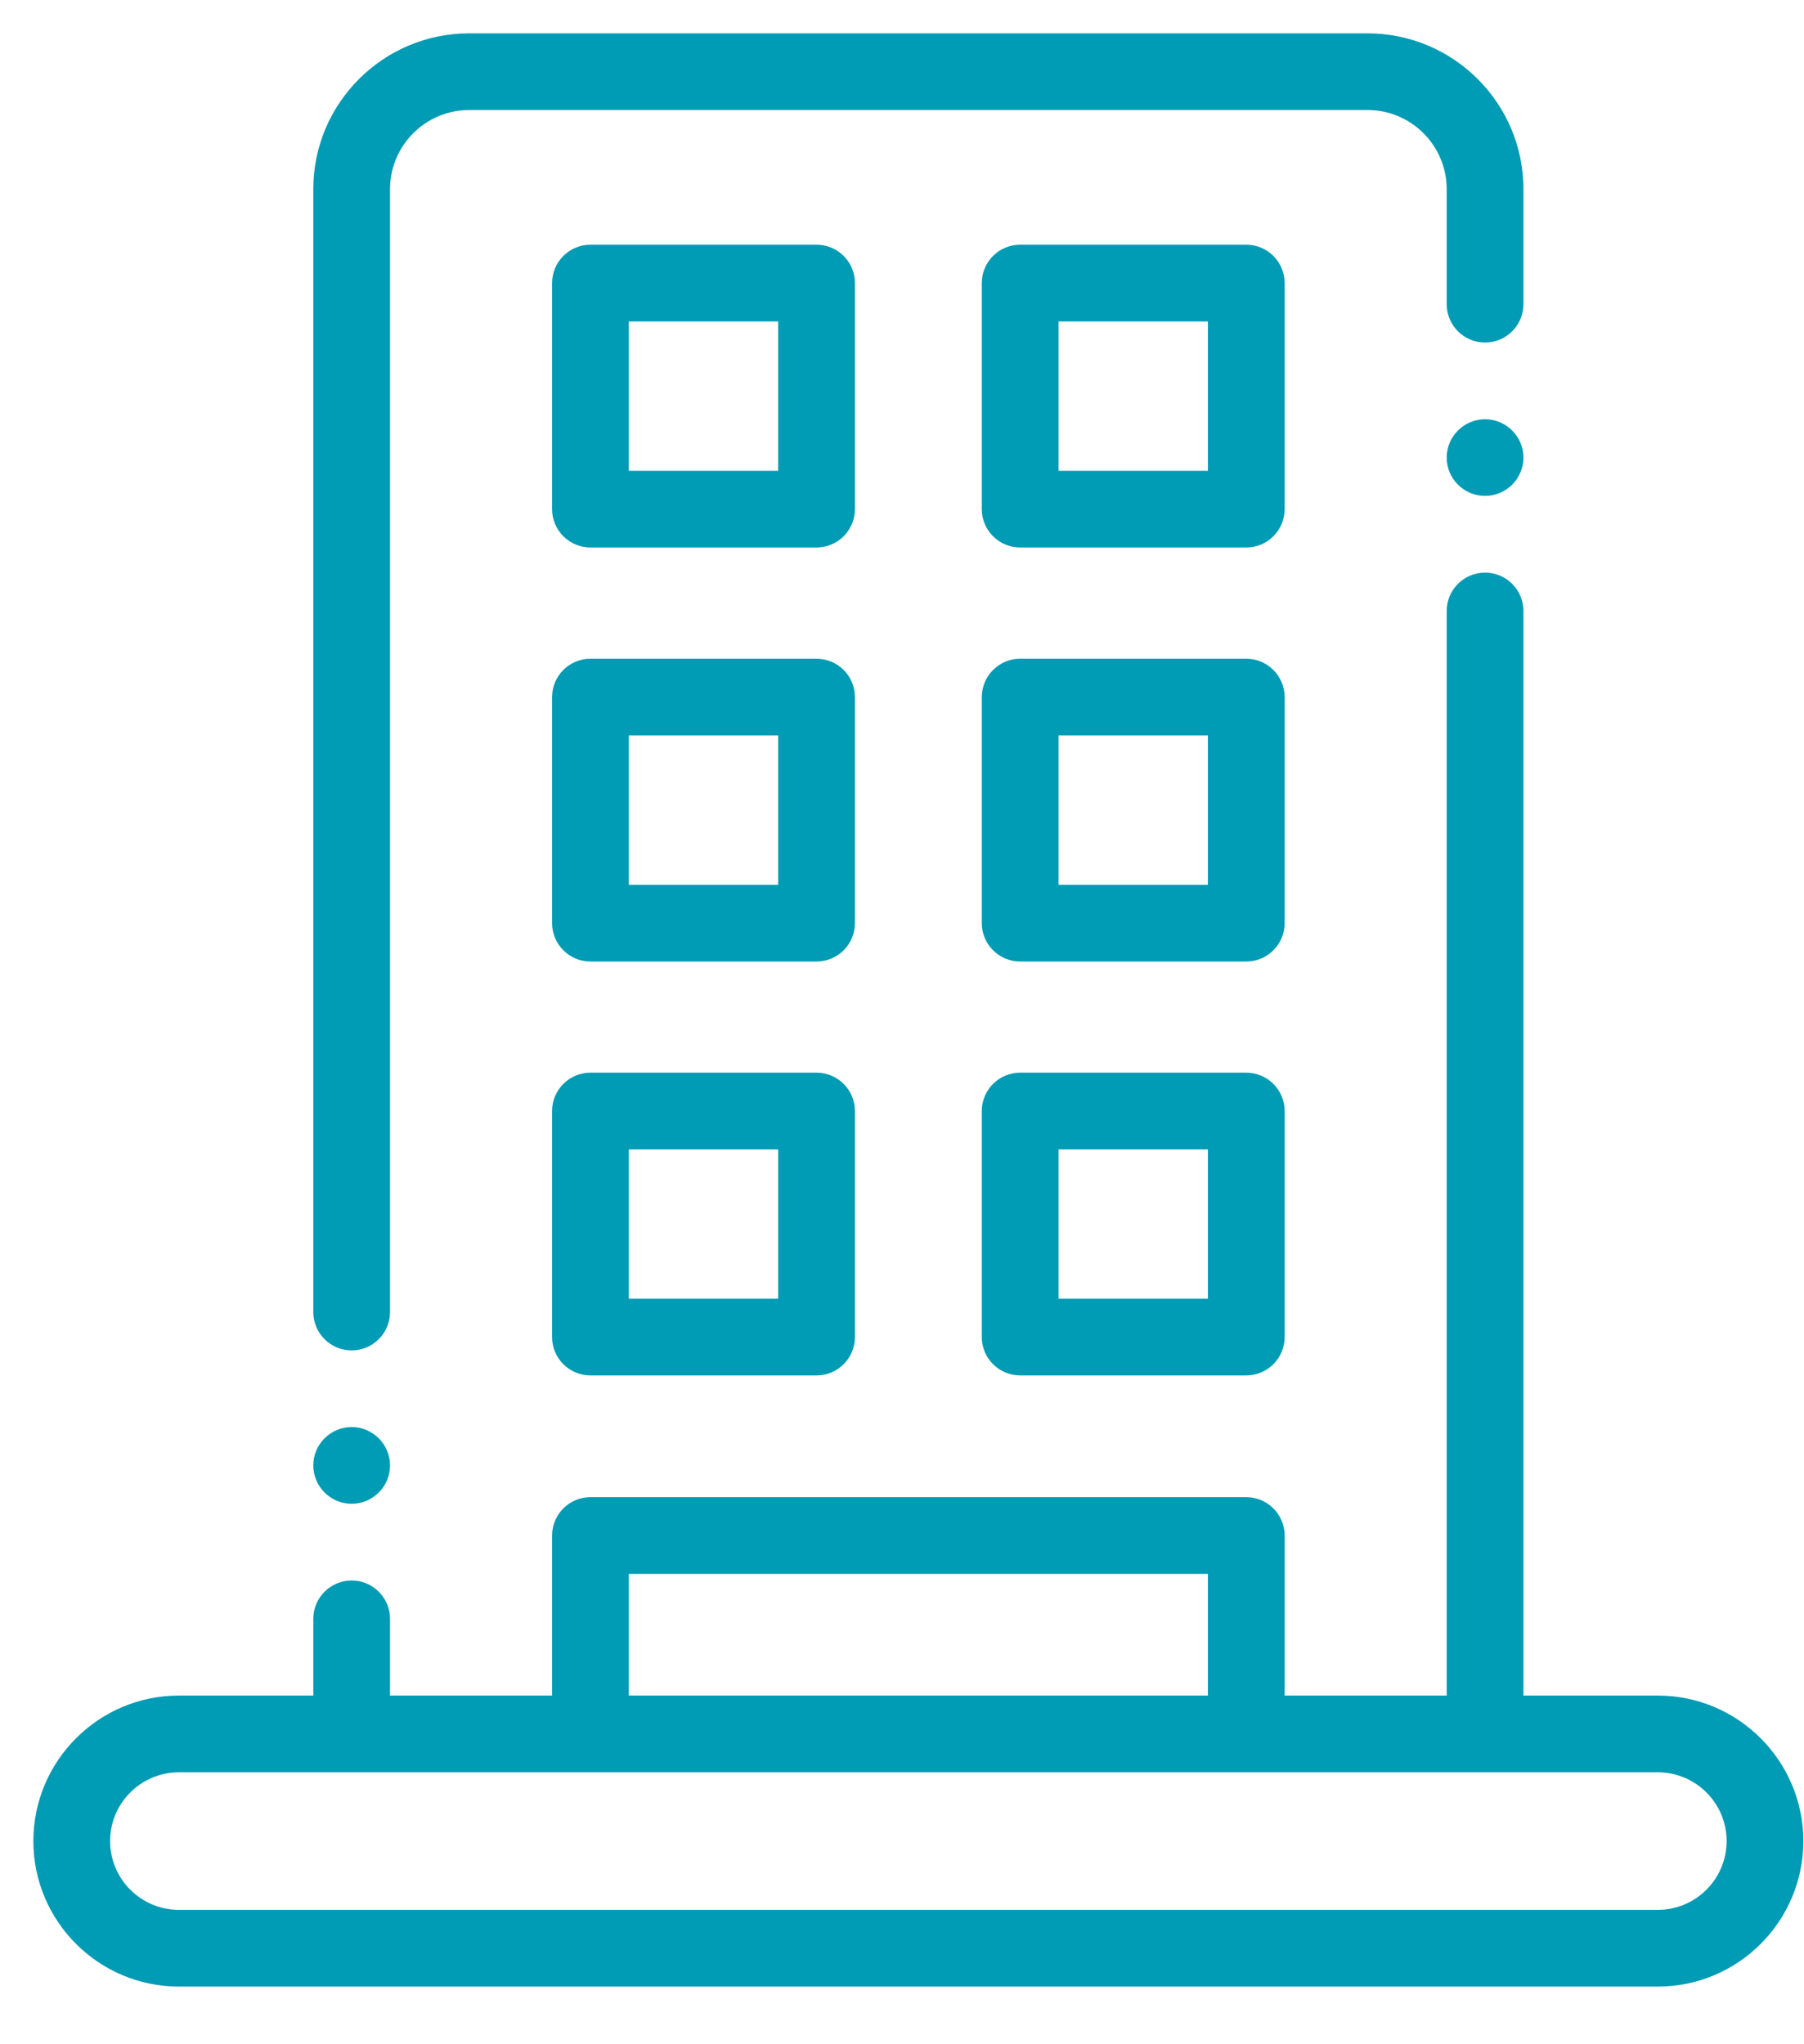
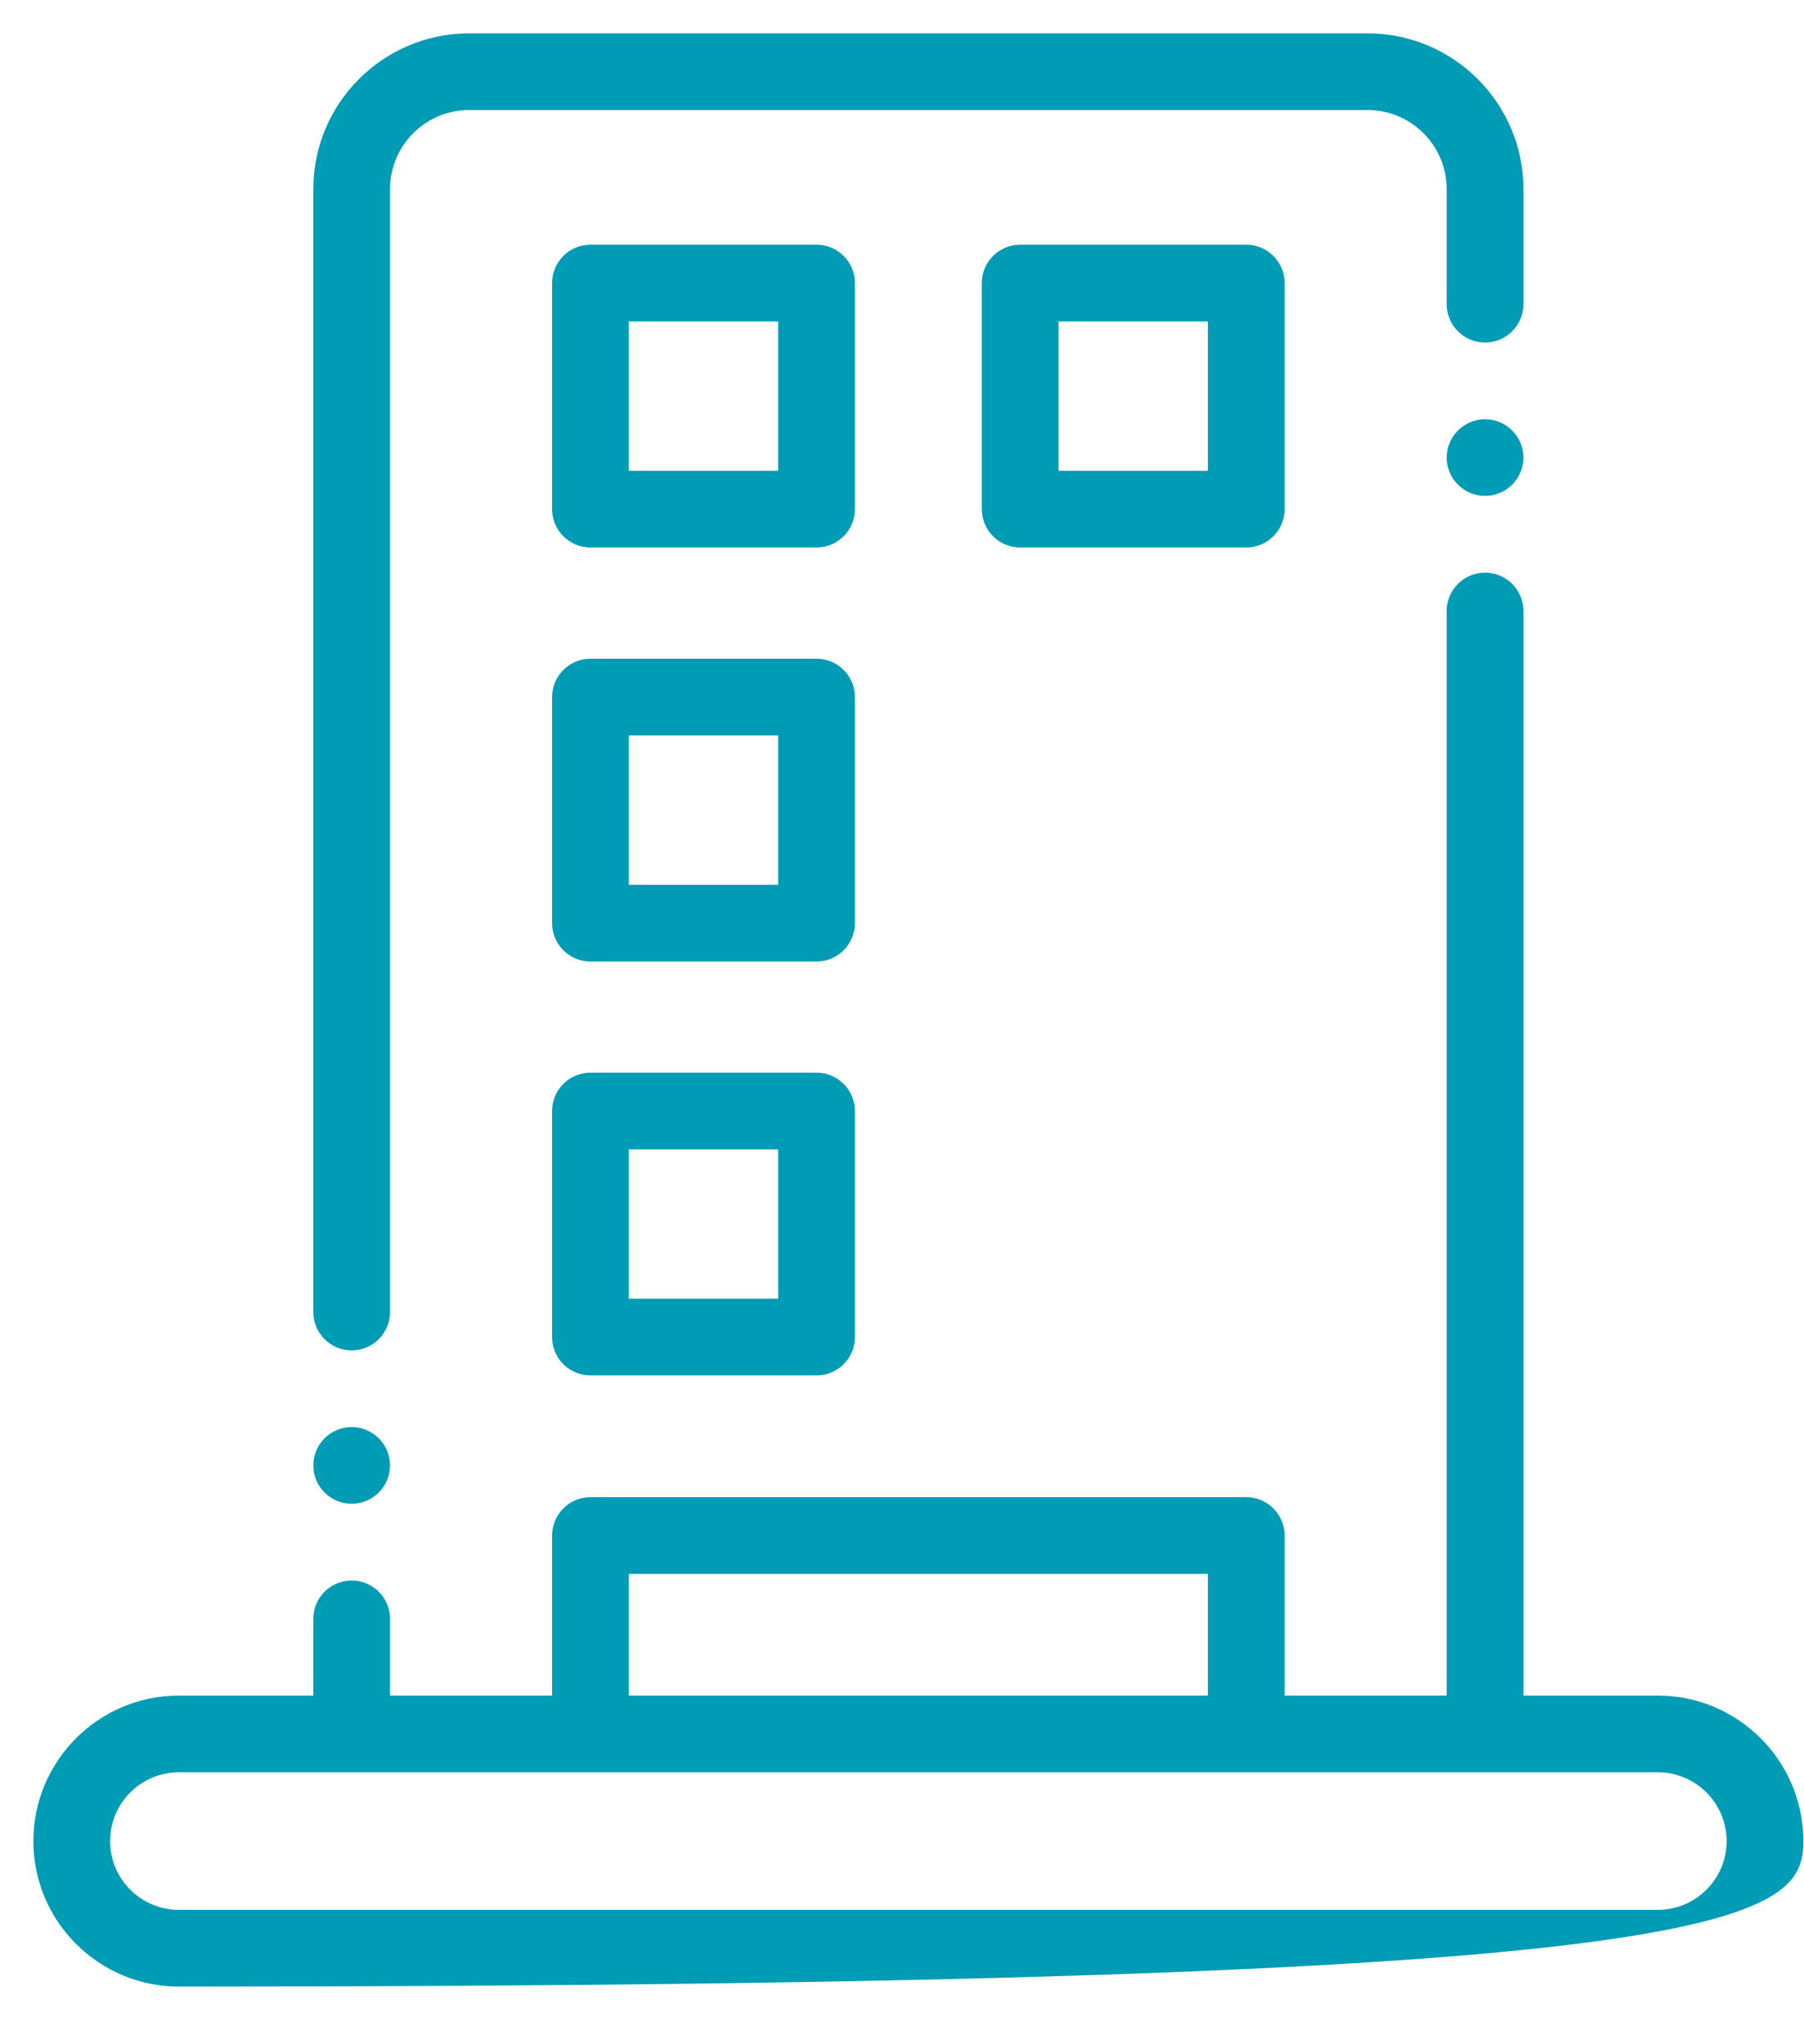
<svg xmlns="http://www.w3.org/2000/svg" width="30" height="34" viewBox="0 0 30 34" fill="none">
-   <path fill-rule="evenodd" clip-rule="evenodd" d="M27.569 28.201H25.334V10.162C25.334 9.81 25.048 9.524 24.696 9.524C24.344 9.524 24.058 9.81 24.058 10.162V28.201H21.363V25.539C21.363 25.187 21.077 24.901 20.725 24.901H9.819C9.467 24.901 9.181 25.187 9.181 25.539V28.201H6.486V26.925C6.486 26.573 6.2 26.287 5.848 26.287C5.496 26.287 5.21 26.573 5.21 26.925V28.201H2.975C1.641 28.201 0.555 29.287 0.555 30.621C0.555 31.956 1.641 33.041 2.975 33.041H27.569C28.903 33.041 29.989 31.956 29.989 30.621C29.989 29.287 28.903 28.201 27.569 28.201ZM10.457 26.177H20.087V28.201H10.457V26.177ZM27.569 31.765H2.975C2.344 31.765 1.831 31.252 1.831 30.621C1.831 29.99 2.344 29.477 2.975 29.477H27.569C28.2 29.477 28.713 29.99 28.713 30.621C28.713 31.252 28.2 31.765 27.569 31.765Z" fill="#009BB4" />
+   <path fill-rule="evenodd" clip-rule="evenodd" d="M27.569 28.201H25.334V10.162C25.334 9.81 25.048 9.524 24.696 9.524C24.344 9.524 24.058 9.81 24.058 10.162V28.201H21.363V25.539C21.363 25.187 21.077 24.901 20.725 24.901H9.819C9.467 24.901 9.181 25.187 9.181 25.539V28.201H6.486V26.925C6.486 26.573 6.2 26.287 5.848 26.287C5.496 26.287 5.21 26.573 5.21 26.925V28.201H2.975C1.641 28.201 0.555 29.287 0.555 30.621C0.555 31.956 1.641 33.041 2.975 33.041C28.903 33.041 29.989 31.956 29.989 30.621C29.989 29.287 28.903 28.201 27.569 28.201ZM10.457 26.177H20.087V28.201H10.457V26.177ZM27.569 31.765H2.975C2.344 31.765 1.831 31.252 1.831 30.621C1.831 29.99 2.344 29.477 2.975 29.477H27.569C28.2 29.477 28.713 29.99 28.713 30.621C28.713 31.252 28.2 31.765 27.569 31.765Z" fill="#009BB4" />
  <path fill-rule="evenodd" clip-rule="evenodd" d="M5.848 22.46C6.2 22.46 6.486 22.174 6.486 21.822V3.146C6.486 2.421 7.076 1.83 7.801 1.83H22.743C23.468 1.83 24.058 2.421 24.058 3.146V5.059C24.058 5.412 24.344 5.697 24.696 5.697C25.048 5.697 25.334 5.412 25.334 5.059V3.146C25.334 1.717 24.172 0.555 22.743 0.555H7.801C6.372 0.555 5.21 1.717 5.21 3.146V21.822C5.21 22.174 5.496 22.46 5.848 22.46Z" fill="#009BB4" />
-   <path fill-rule="evenodd" clip-rule="evenodd" d="M20.725 17.841H16.965C16.613 17.841 16.327 18.126 16.327 18.479V22.238C16.327 22.591 16.613 22.876 16.965 22.876H20.725C21.077 22.876 21.363 22.591 21.363 22.238V18.479C21.363 18.126 21.077 17.841 20.725 17.841ZM20.087 21.601H17.603V19.116H20.087V21.601Z" fill="#009BB4" />
-   <path fill-rule="evenodd" clip-rule="evenodd" d="M21.363 11.594C21.363 11.242 21.077 10.956 20.725 10.956H16.965C16.613 10.956 16.327 11.242 16.327 11.594V15.354C16.327 15.706 16.613 15.992 16.965 15.992H20.725C21.077 15.992 21.363 15.706 21.363 15.354V11.594ZM20.087 14.716H17.603V12.232H20.087V14.716Z" fill="#009BB4" />
  <path fill-rule="evenodd" clip-rule="evenodd" d="M13.579 17.841H9.819C9.467 17.841 9.181 18.126 9.181 18.479V22.238C9.181 22.591 9.467 22.876 9.819 22.876H13.579C13.931 22.876 14.217 22.591 14.217 22.238V18.479C14.217 18.126 13.931 17.841 13.579 17.841ZM12.941 21.601H10.457V19.116H12.941V21.601Z" fill="#009BB4" />
  <path fill-rule="evenodd" clip-rule="evenodd" d="M14.217 4.708C14.217 4.356 13.931 4.07 13.579 4.07H9.819C9.467 4.07 9.181 4.356 9.181 4.708V8.468C9.181 8.82 9.467 9.106 9.819 9.106H13.579C13.931 9.106 14.217 8.82 14.217 8.468V4.708ZM12.941 7.83H10.457V5.346H12.941V7.83Z" fill="#009BB4" />
  <path fill-rule="evenodd" clip-rule="evenodd" d="M21.363 4.708C21.363 4.356 21.077 4.07 20.725 4.07H16.965C16.613 4.07 16.327 4.356 16.327 4.708V8.468C16.327 8.82 16.613 9.106 16.965 9.106H20.725C21.077 9.106 21.363 8.82 21.363 8.468V4.708ZM20.087 7.83H17.603V5.346H20.087V7.83Z" fill="#009BB4" />
  <path fill-rule="evenodd" clip-rule="evenodd" d="M14.217 11.594C14.217 11.242 13.931 10.956 13.579 10.956H9.819C9.467 10.956 9.181 11.242 9.181 11.594V15.354C9.181 15.706 9.467 15.992 9.819 15.992H13.579C13.931 15.992 14.217 15.706 14.217 15.354V11.594ZM12.941 14.716H10.457V12.232H12.941V14.716Z" fill="#009BB4" />
  <path fill-rule="evenodd" clip-rule="evenodd" d="M5.848 23.735C5.496 23.735 5.21 24.022 5.21 24.373C5.21 24.724 5.496 25.011 5.848 25.011C6.199 25.011 6.486 24.724 6.486 24.373C6.486 24.022 6.199 23.735 5.848 23.735Z" fill="#009BB4" />
  <path fill-rule="evenodd" clip-rule="evenodd" d="M24.696 6.973C24.345 6.973 24.058 7.259 24.058 7.611C24.058 7.962 24.345 8.248 24.696 8.248C25.047 8.248 25.334 7.962 25.334 7.611C25.334 7.259 25.047 6.973 24.696 6.973Z" fill="#009BB4" />
</svg>